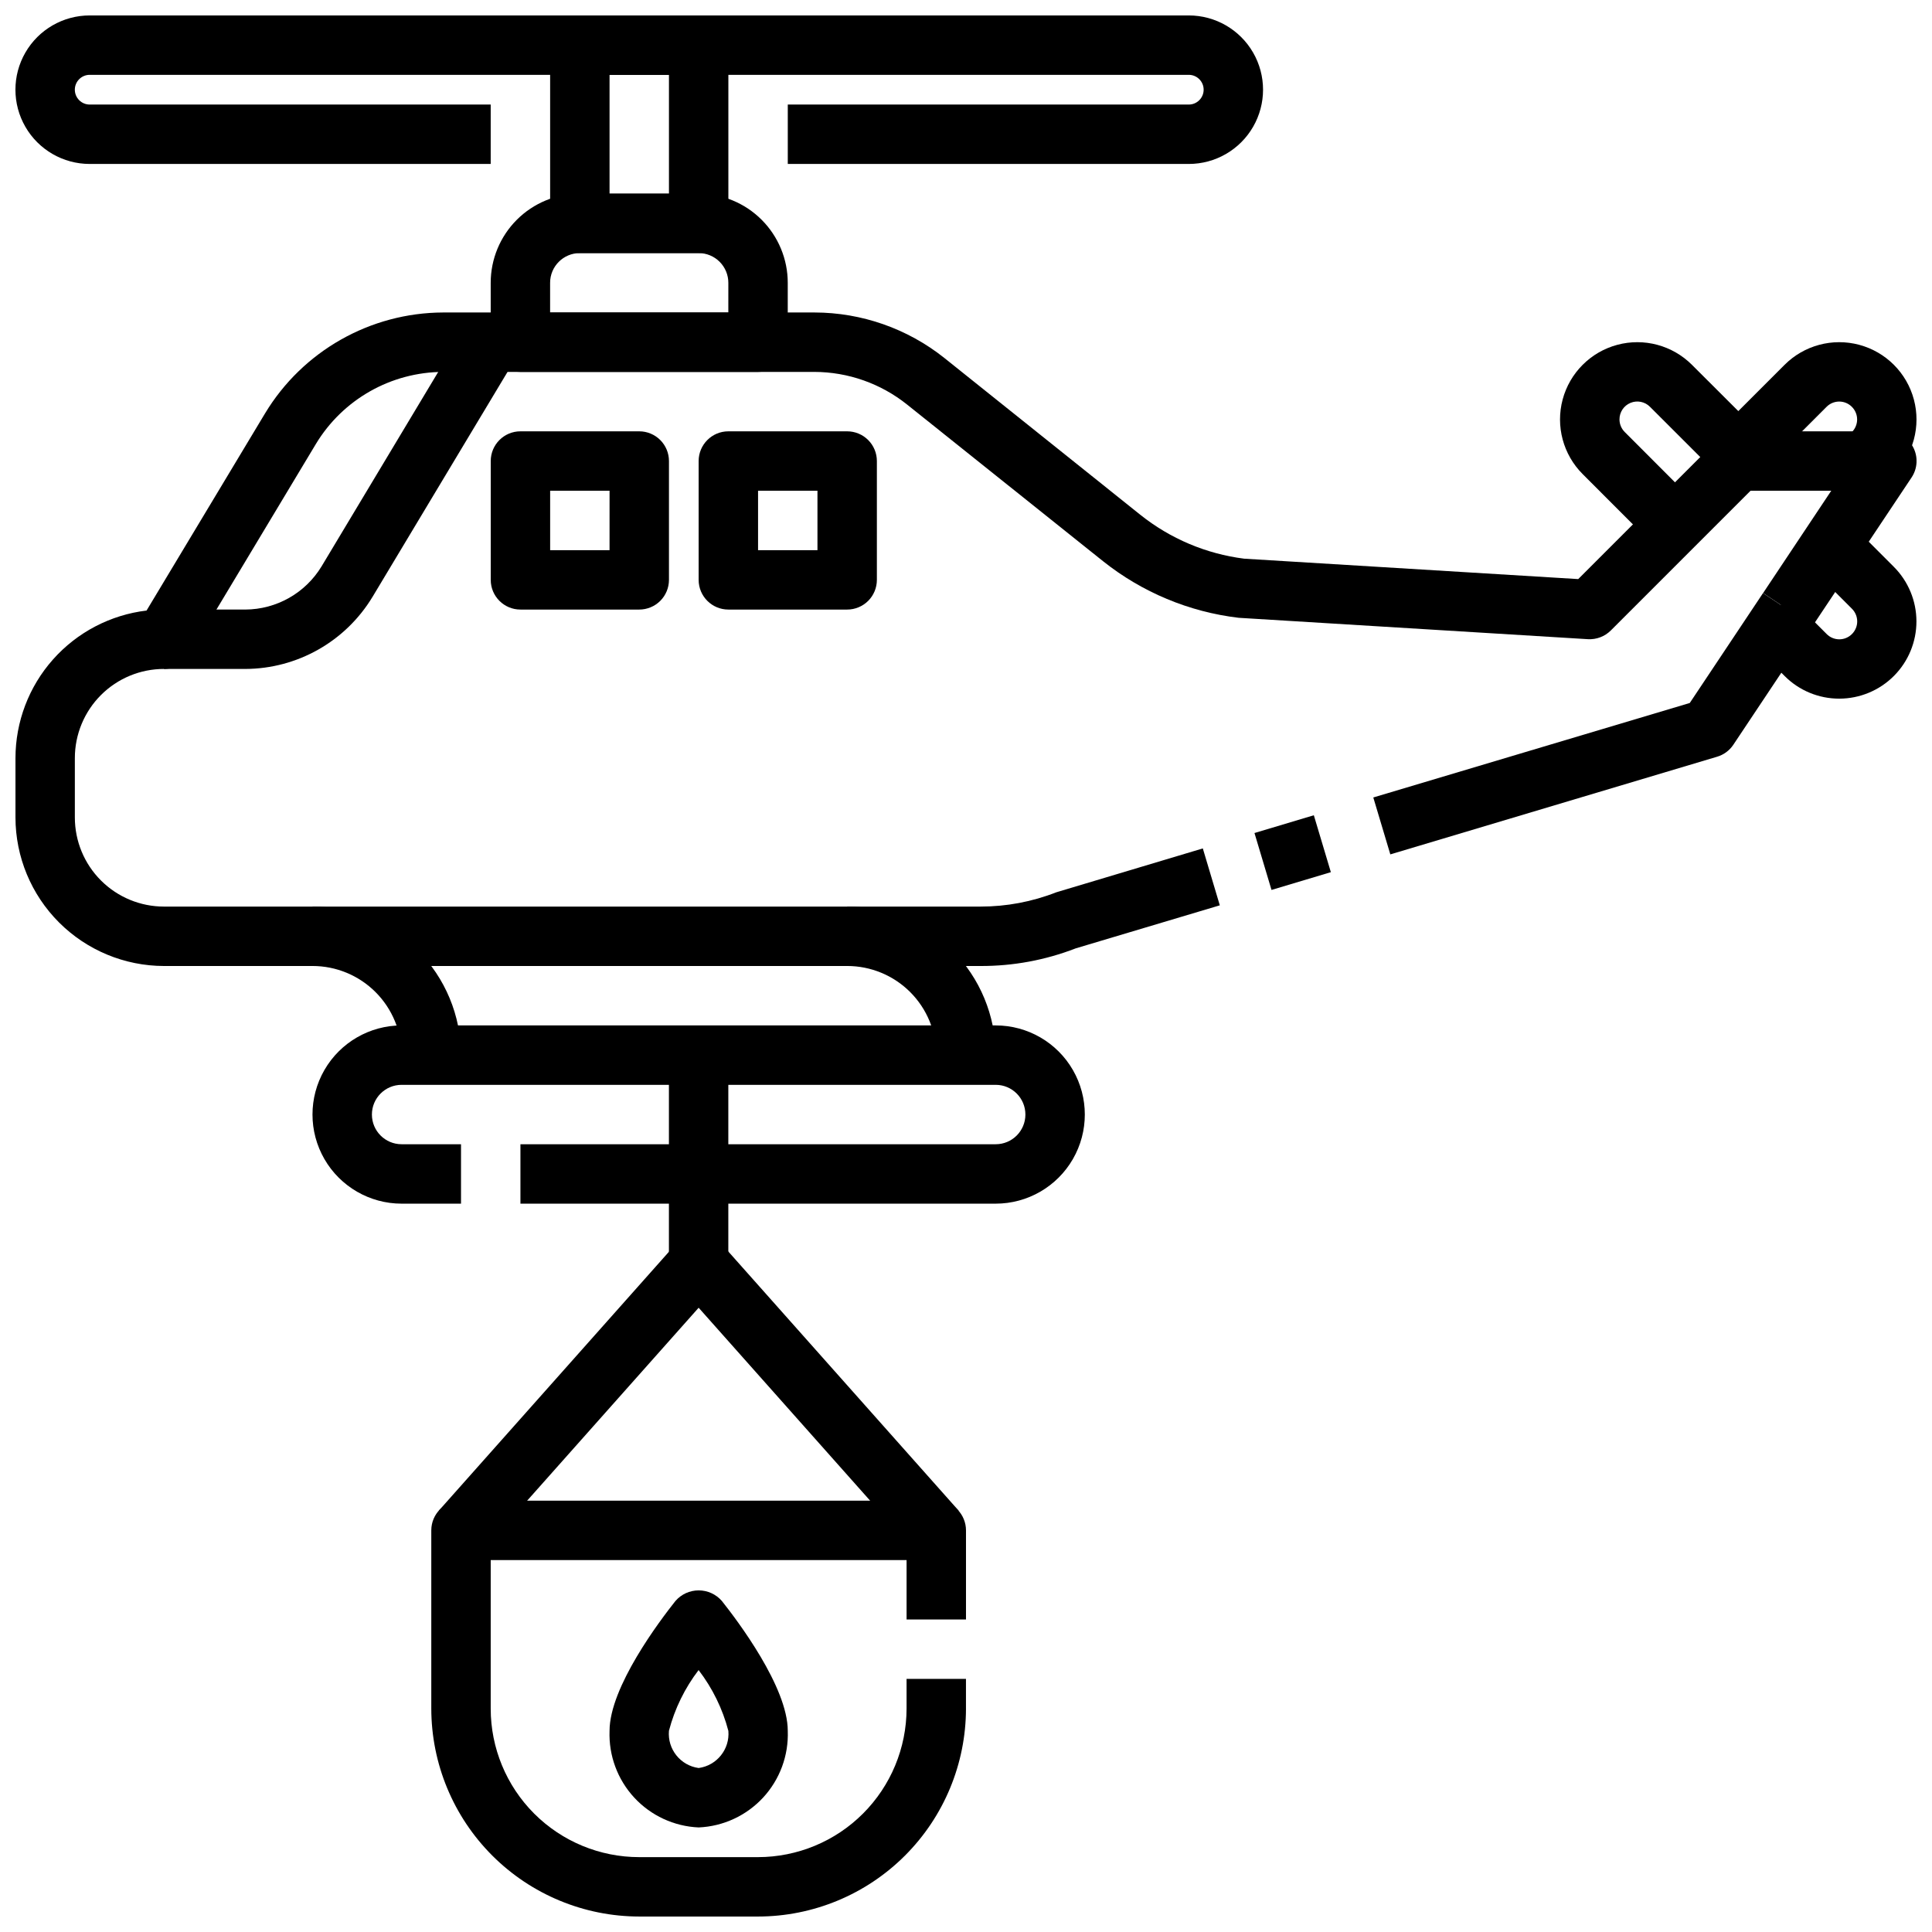
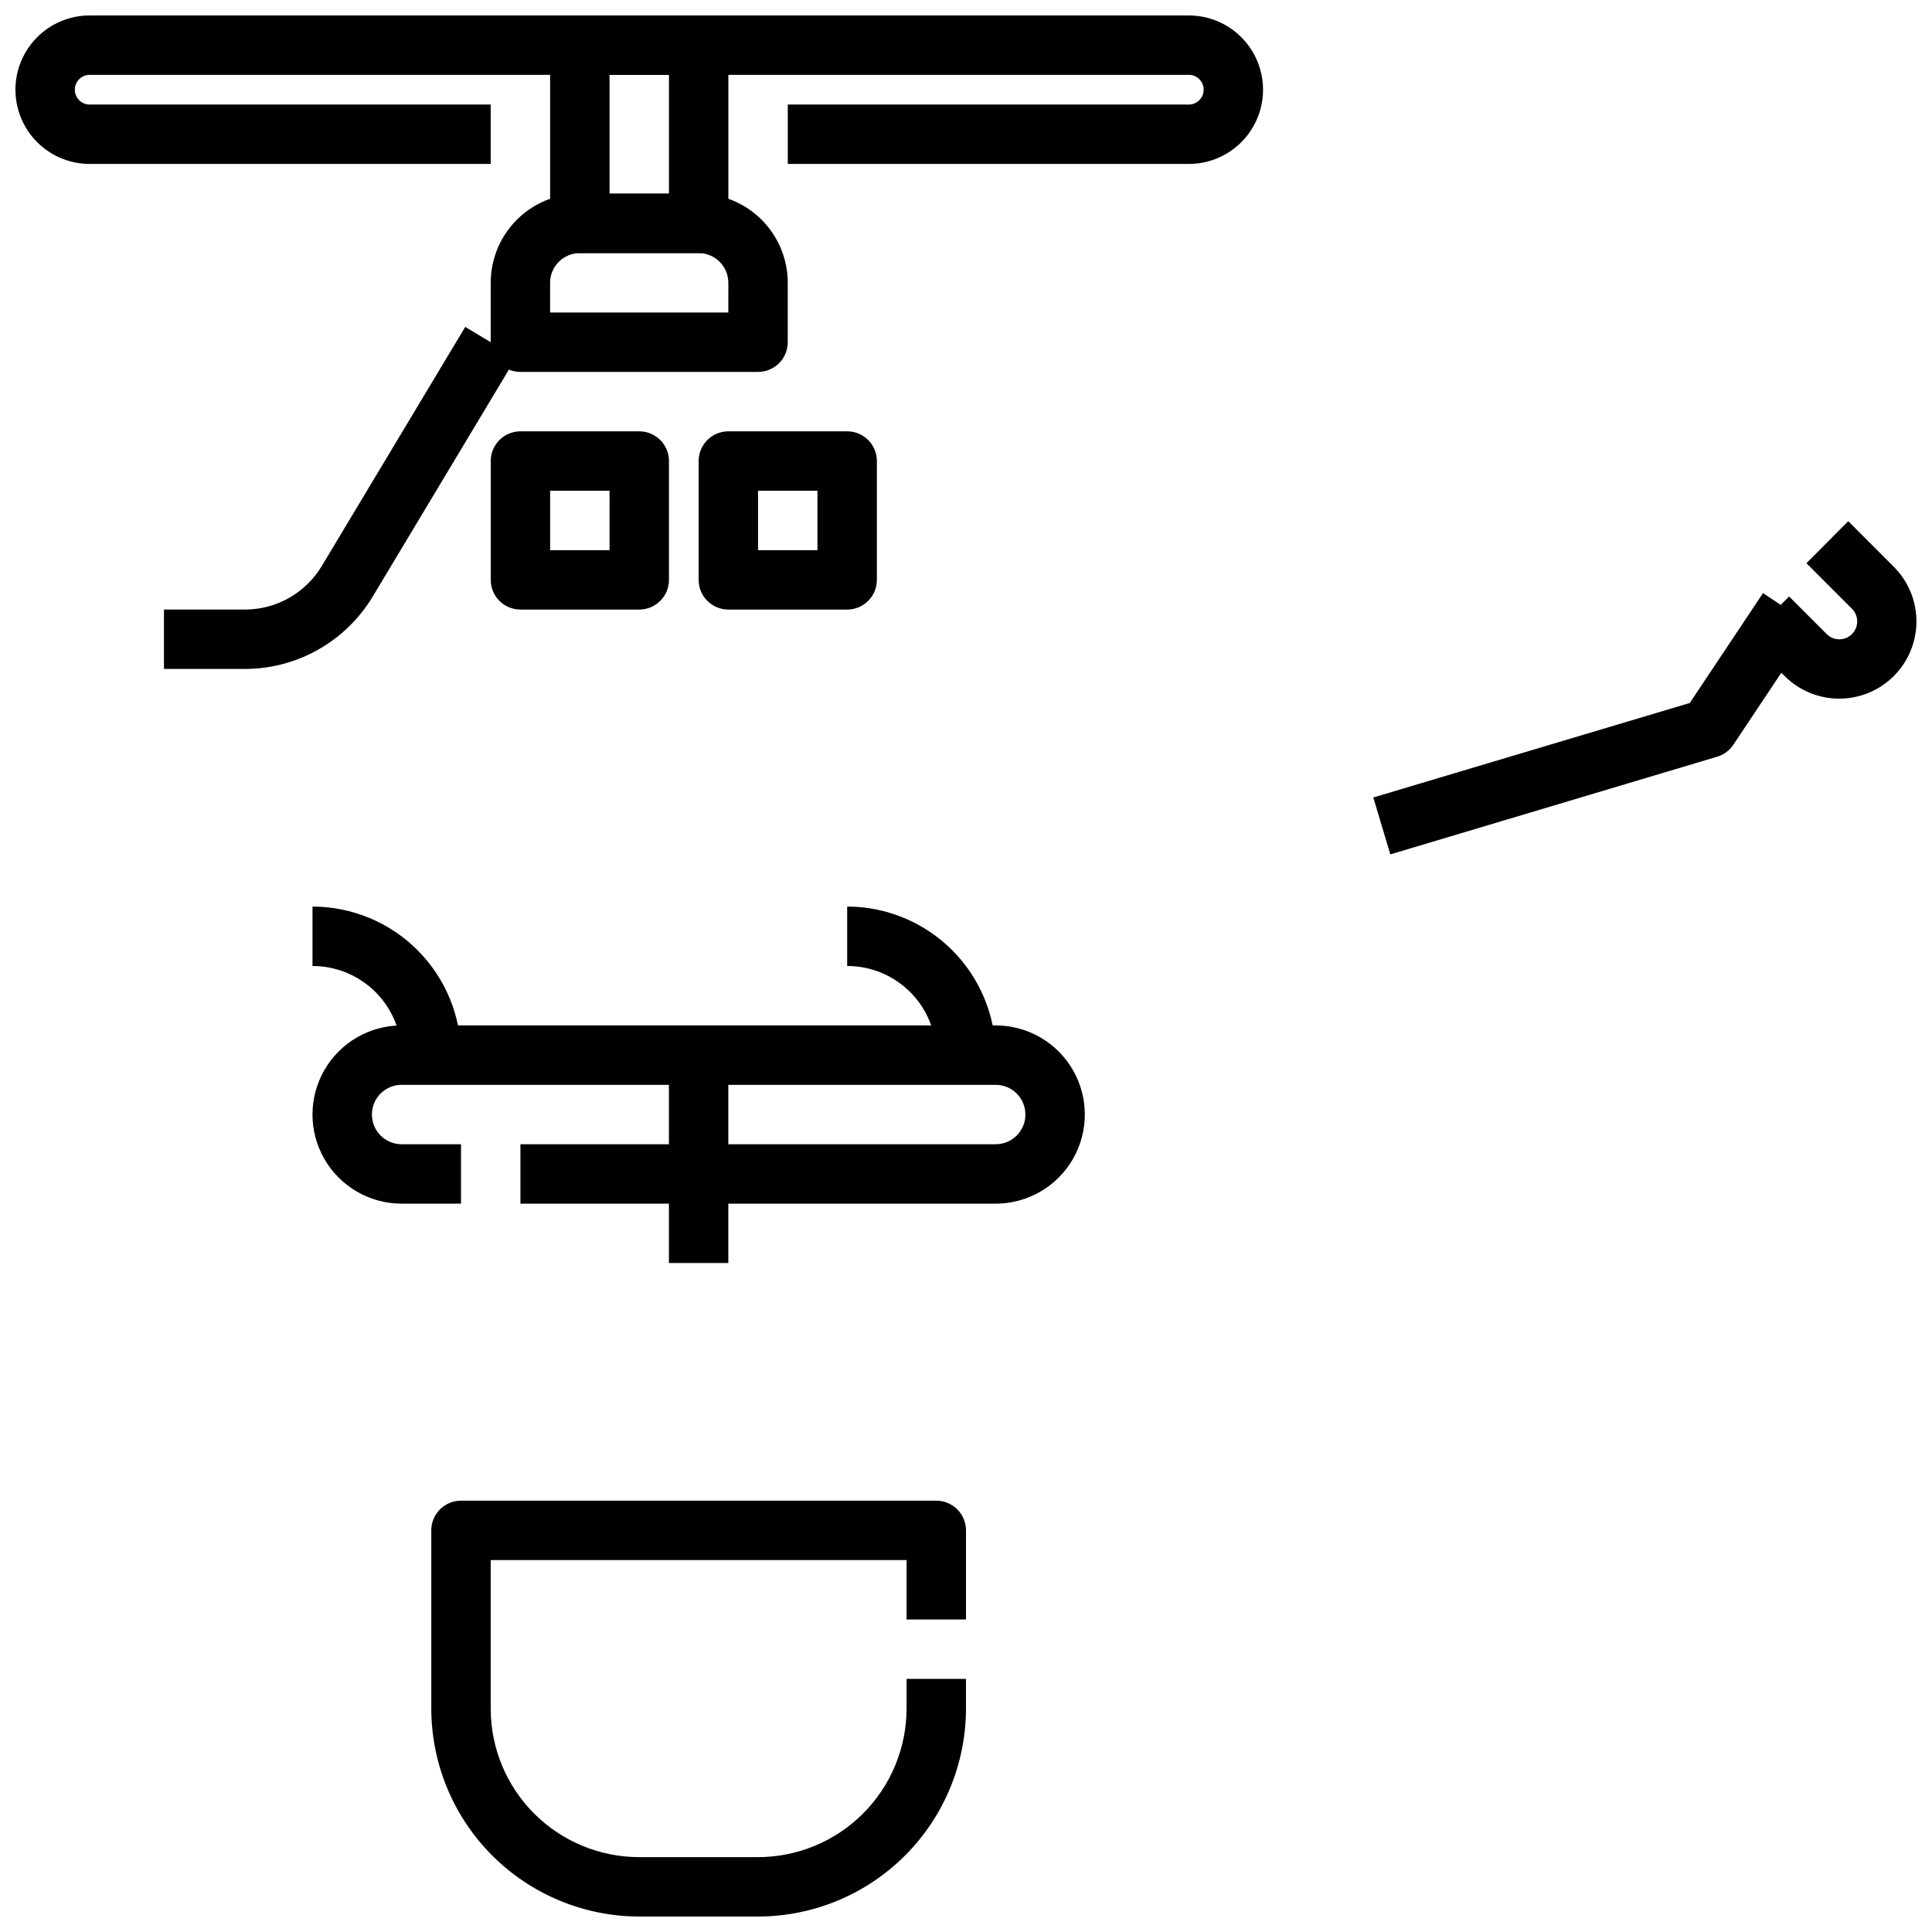
<svg xmlns="http://www.w3.org/2000/svg" width="800px" height="800px" version="1.1" viewBox="144 144 512 512">
  <defs>
    <clipPath id="f">
      <path d="m148.09 226h503.81v174h-503.81z" />
    </clipPath>
    <clipPath id="e">
      <path d="m289 148.09h49v63.906h-49z" />
    </clipPath>
    <clipPath id="d">
      <path d="m148.09 148.09h330.91v39.906h-330.91z" />
    </clipPath>
    <clipPath id="c">
      <path d="m258 541h142v110.9h-142z" />
    </clipPath>
    <clipPath id="b">
      <path d="m606 282h45.902v48h-45.902z" />
    </clipPath>
    <clipPath id="a">
-       <path d="m557 234h94.902v54h-94.902z" />
-     </clipPath>
+       </clipPath>
  </defs>
  <path d="m512.45 370.42-4.512-15.082 83.867-25.039 19.414-29.125 13.098 8.738-20.988 31.488 0.004-0.004c-1.023 1.52-2.543 2.633-4.297 3.148z" />
-   <path d="m476.45 364.76 15.73-4.707 4.512 15.082-15.73 4.707z" />
  <g clip-path="url(#f)">
-     <path d="m403.85 400h-216.39c-10.434-0.016-20.438-4.164-27.816-11.543-7.379-7.379-11.531-17.383-11.543-27.82v-15.742c0.012-9.637 3.551-18.934 9.953-26.137 6.398-7.203 15.219-11.812 24.785-12.957l31.387-52.223c9.988-16.559 27.895-26.703 47.23-26.766h98.402c12.508 0.02 24.641 4.273 34.426 12.07l51.891 41.523c7.938 6.348 17.473 10.379 27.551 11.652l88.52 5.406 36.855-36.855h0.004c1.477-1.48 3.484-2.309 5.574-2.309h39.359c2.902 0 5.57 1.598 6.941 4.16 1.371 2.559 1.219 5.668-0.391 8.082l-26.246 39.359-13.098-8.738 18.062-27.117h-21.387l-37.055 37.055c-1.598 1.582-3.797 2.414-6.043 2.289l-92.559-5.668h-0.004c-13.152-1.559-25.609-6.762-35.965-15.02l-51.895-41.484c-6.981-5.586-15.648-8.641-24.59-8.66h-98.355c-13.812 0.039-26.609 7.285-33.746 19.113l-33.504 55.789c-1.422 2.367-3.981 3.816-6.746 3.816-6.262 0-12.27 2.488-16.699 6.918-4.43 4.43-6.918 10.438-6.918 16.699v15.742c0 6.266 2.488 12.273 6.918 16.699 4.43 4.43 10.438 6.918 16.699 6.918h216.39c6.871 0.004 13.684-1.277 20.082-3.785l38.832-11.629 4.504 15.082-38.219 11.414v0.004c-8.035 3.109-16.582 4.691-25.199 4.66z" />
-   </g>
+     </g>
  <path d="m208.98 321.28h-21.531v-15.742h21.531c8.289-0.027 15.965-4.375 20.254-11.469l38.055-63.434 13.5 8.109-38.062 63.426v-0.004c-7.141 11.828-19.934 19.074-33.746 19.113z" />
  <g clip-path="url(#e)">
    <path d="m329.15 211.07h-31.484c-4.348 0-7.875-3.523-7.875-7.871v-47.234c0-4.348 3.527-7.871 7.875-7.871h31.488-0.004c2.09 0 4.094 0.828 5.566 2.305 1.477 1.477 2.309 3.481 2.309 5.566v47.234c0 2.086-0.832 4.09-2.309 5.566-1.473 1.477-3.477 2.305-5.566 2.305zm-23.613-15.746h15.742v-31.488h-15.742z" />
  </g>
  <g clip-path="url(#d)">
    <path d="m459.04 187.45h-106.27v-15.742h106.27c2.172 0 3.938-1.762 3.938-3.938 0-2.172-1.766-3.938-3.938-3.938h-291.27c-2.172 0-3.938 1.766-3.938 3.938 0 2.176 1.766 3.938 3.938 3.938h106.27v15.742h-106.27c-7.031 0-13.527-3.75-17.043-9.84-3.516-6.09-3.516-13.59 0-19.68s10.012-9.84 17.043-9.84h291.27c7.031 0 13.527 3.75 17.043 9.84s3.516 13.59 0 19.68c-3.516 6.09-10.012 9.84-17.043 9.84z" />
  </g>
  <path d="m407.87 462.98h-125.95v-15.746h125.95c4.348 0 7.871-3.523 7.871-7.871s-3.523-7.871-7.871-7.871h-157.44c-4.348 0-7.871 3.523-7.871 7.871s3.523 7.871 7.871 7.871h15.742v15.742l-15.742 0.004c-8.438 0-16.234-4.504-20.453-11.809-4.219-7.309-4.219-16.309 0-23.617 4.219-7.309 12.016-11.809 20.453-11.809h157.44c8.438 0 16.234 4.5 20.453 11.809 4.219 7.309 4.219 16.309 0 23.617-4.219 7.305-12.016 11.809-20.453 11.809z" />
  <path d="m407.87 423.61h-15.746c0-6.262-2.488-12.27-6.914-16.699-4.43-4.426-10.438-6.914-16.699-6.914v-15.746c10.434 0.012 20.438 4.164 27.816 11.543s11.531 17.383 11.543 27.816z" />
  <path d="m266.18 423.61h-15.746c0-6.262-2.488-12.27-6.918-16.699-4.426-4.426-10.434-6.914-16.699-6.914v-15.746c10.438 0.012 20.441 4.164 27.82 11.543 7.379 7.379 11.527 17.383 11.543 27.816z" />
  <path d="m313.41 305.54h-31.488c-4.348 0-7.871-3.523-7.871-7.871v-31.488c0-4.348 3.523-7.875 7.871-7.875h31.488c2.086 0 4.09 0.832 5.566 2.309 1.477 1.477 2.305 3.477 2.305 5.566v31.488c0 2.086-0.828 4.09-2.305 5.566-1.477 1.473-3.481 2.305-5.566 2.305zm-23.617-15.742h15.742l0.004-15.746h-15.746z" />
  <path d="m368.51 305.54h-31.488c-4.348 0-7.875-3.523-7.875-7.871v-31.488c0-4.348 3.527-7.875 7.875-7.875h31.488c2.086 0 4.09 0.832 5.566 2.309s2.305 3.477 2.305 5.566v31.488c0 2.086-0.828 4.09-2.305 5.566-1.477 1.473-3.481 2.305-5.566 2.305zm-23.617-15.742h15.742v-15.746h-15.742z" />
  <g clip-path="url(#c)">
    <path d="m344.89 651.9h-31.488c-14.609-0.016-28.617-5.828-38.945-16.156-10.332-10.332-16.141-24.336-16.16-38.945v-47.234c0-4.348 3.527-7.871 7.875-7.871h125.95c2.09 0 4.09 0.828 5.566 2.305 1.477 1.477 2.309 3.481 2.309 5.566v23.617h-15.746v-15.746h-110.21v39.363c0 10.438 4.144 20.449 11.527 27.832 7.383 7.379 17.395 11.527 27.832 11.527h31.488c10.434-0.012 20.438-4.164 27.816-11.543 7.379-7.379 11.531-17.383 11.543-27.816v-7.875h15.742v7.871l0.004 0.004c-0.02 14.609-5.828 28.613-16.16 38.945-10.328 10.328-24.336 16.141-38.945 16.156z" />
  </g>
-   <path d="m386.23 554.79-57.082-64.227-57.09 64.227-11.77-10.453 62.977-70.848h0.004c1.535-1.625 3.672-2.543 5.906-2.543 2.231 0 4.367 0.918 5.902 2.543l62.977 70.848z" />
  <path d="m321.27 423.61h15.742v55.105h-15.742z" />
  <path d="m344.89 242.56h-62.977c-4.348 0-7.871-3.523-7.871-7.871v-15.746c0-6.262 2.488-12.27 6.918-16.699 4.426-4.43 10.434-6.918 16.699-6.918h31.488-0.004c6.266 0 12.273 2.488 16.699 6.918 4.43 4.43 6.918 10.438 6.918 16.699v15.746c0 2.086-0.828 4.09-2.305 5.566-1.477 1.477-3.481 2.305-5.566 2.305zm-55.105-15.742h47.23l0.004-7.875c0-2.086-0.832-4.09-2.309-5.566-1.473-1.477-3.477-2.305-5.566-2.305h-31.484c-4.348 0-7.875 3.523-7.875 7.871z" />
  <g clip-path="url(#b)">
    <path d="m631.44 329.15c-5.434 0.012-10.648-2.144-14.484-5.988l-9.957-9.957 11.133-11.133 9.957 9.957h-0.004c0.887 0.895 2.094 1.395 3.352 1.395 1.258 0 2.461-0.5 3.348-1.395 0.891-0.887 1.395-2.09 1.395-3.348 0-1.258-0.504-2.465-1.395-3.352l-12.059-12.074 11.074-11.141 12.059 12.074 0.004 0.004c3.84 3.832 6.004 9.035 6.012 14.461 0.008 5.43-2.141 10.637-5.973 14.48-3.832 3.844-9.035 6.008-14.461 6.016z" />
  </g>
  <g clip-path="url(#a)">
    <path d="m581.25 287.48-17.828-17.84c-5.172-5.172-7.195-12.711-5.301-19.781 1.895-7.066 7.414-12.586 14.48-14.48 7.066-1.891 14.609 0.129 19.781 5.301l12.289 12.266 12.266-12.266c5.172-5.172 12.711-7.191 19.777-5.301 7.07 1.895 12.59 7.414 14.48 14.48 1.895 7.07-0.125 14.609-5.297 19.781l-2.086 2.094-11.133-11.133 2.086-2.094v0.004c0.891-0.887 1.395-2.094 1.395-3.352 0-1.258-0.504-2.461-1.395-3.348-0.887-0.895-2.094-1.395-3.348-1.395-1.258 0-2.465 0.5-3.352 1.395l-17.832 17.832 0.004-0.004c-1.477 1.477-3.481 2.309-5.566 2.309-2.09 0-4.09-0.832-5.566-2.309l-17.84-17.832 0.004 0.004c-1.352-1.367-3.391-1.781-5.164-1.047-1.777 0.73-2.93 2.465-2.922 4.383 0 1.254 0.5 2.453 1.387 3.34l17.832 17.848z" />
  </g>
-   <path d="m329.15 628.29c-6.516-0.281-12.66-3.129-17.086-7.922-4.422-4.793-6.769-11.145-6.527-17.664 0-11.637 13.383-29.293 17.461-34.426 1.543-1.785 3.789-2.812 6.152-2.812 2.363 0 4.613 1.027 6.156 2.812 4.078 5.133 17.461 22.789 17.461 34.426 0.242 6.519-2.106 12.871-6.527 17.664-4.426 4.793-10.57 7.641-17.09 7.922zm0-41.723c-3.668 4.789-6.344 10.262-7.871 16.098-0.434 4.867 3.031 9.219 7.871 9.879 4.828-0.66 8.289-4.988 7.875-9.84-1.527-5.836-4.203-11.309-7.875-16.098z" />
</svg>